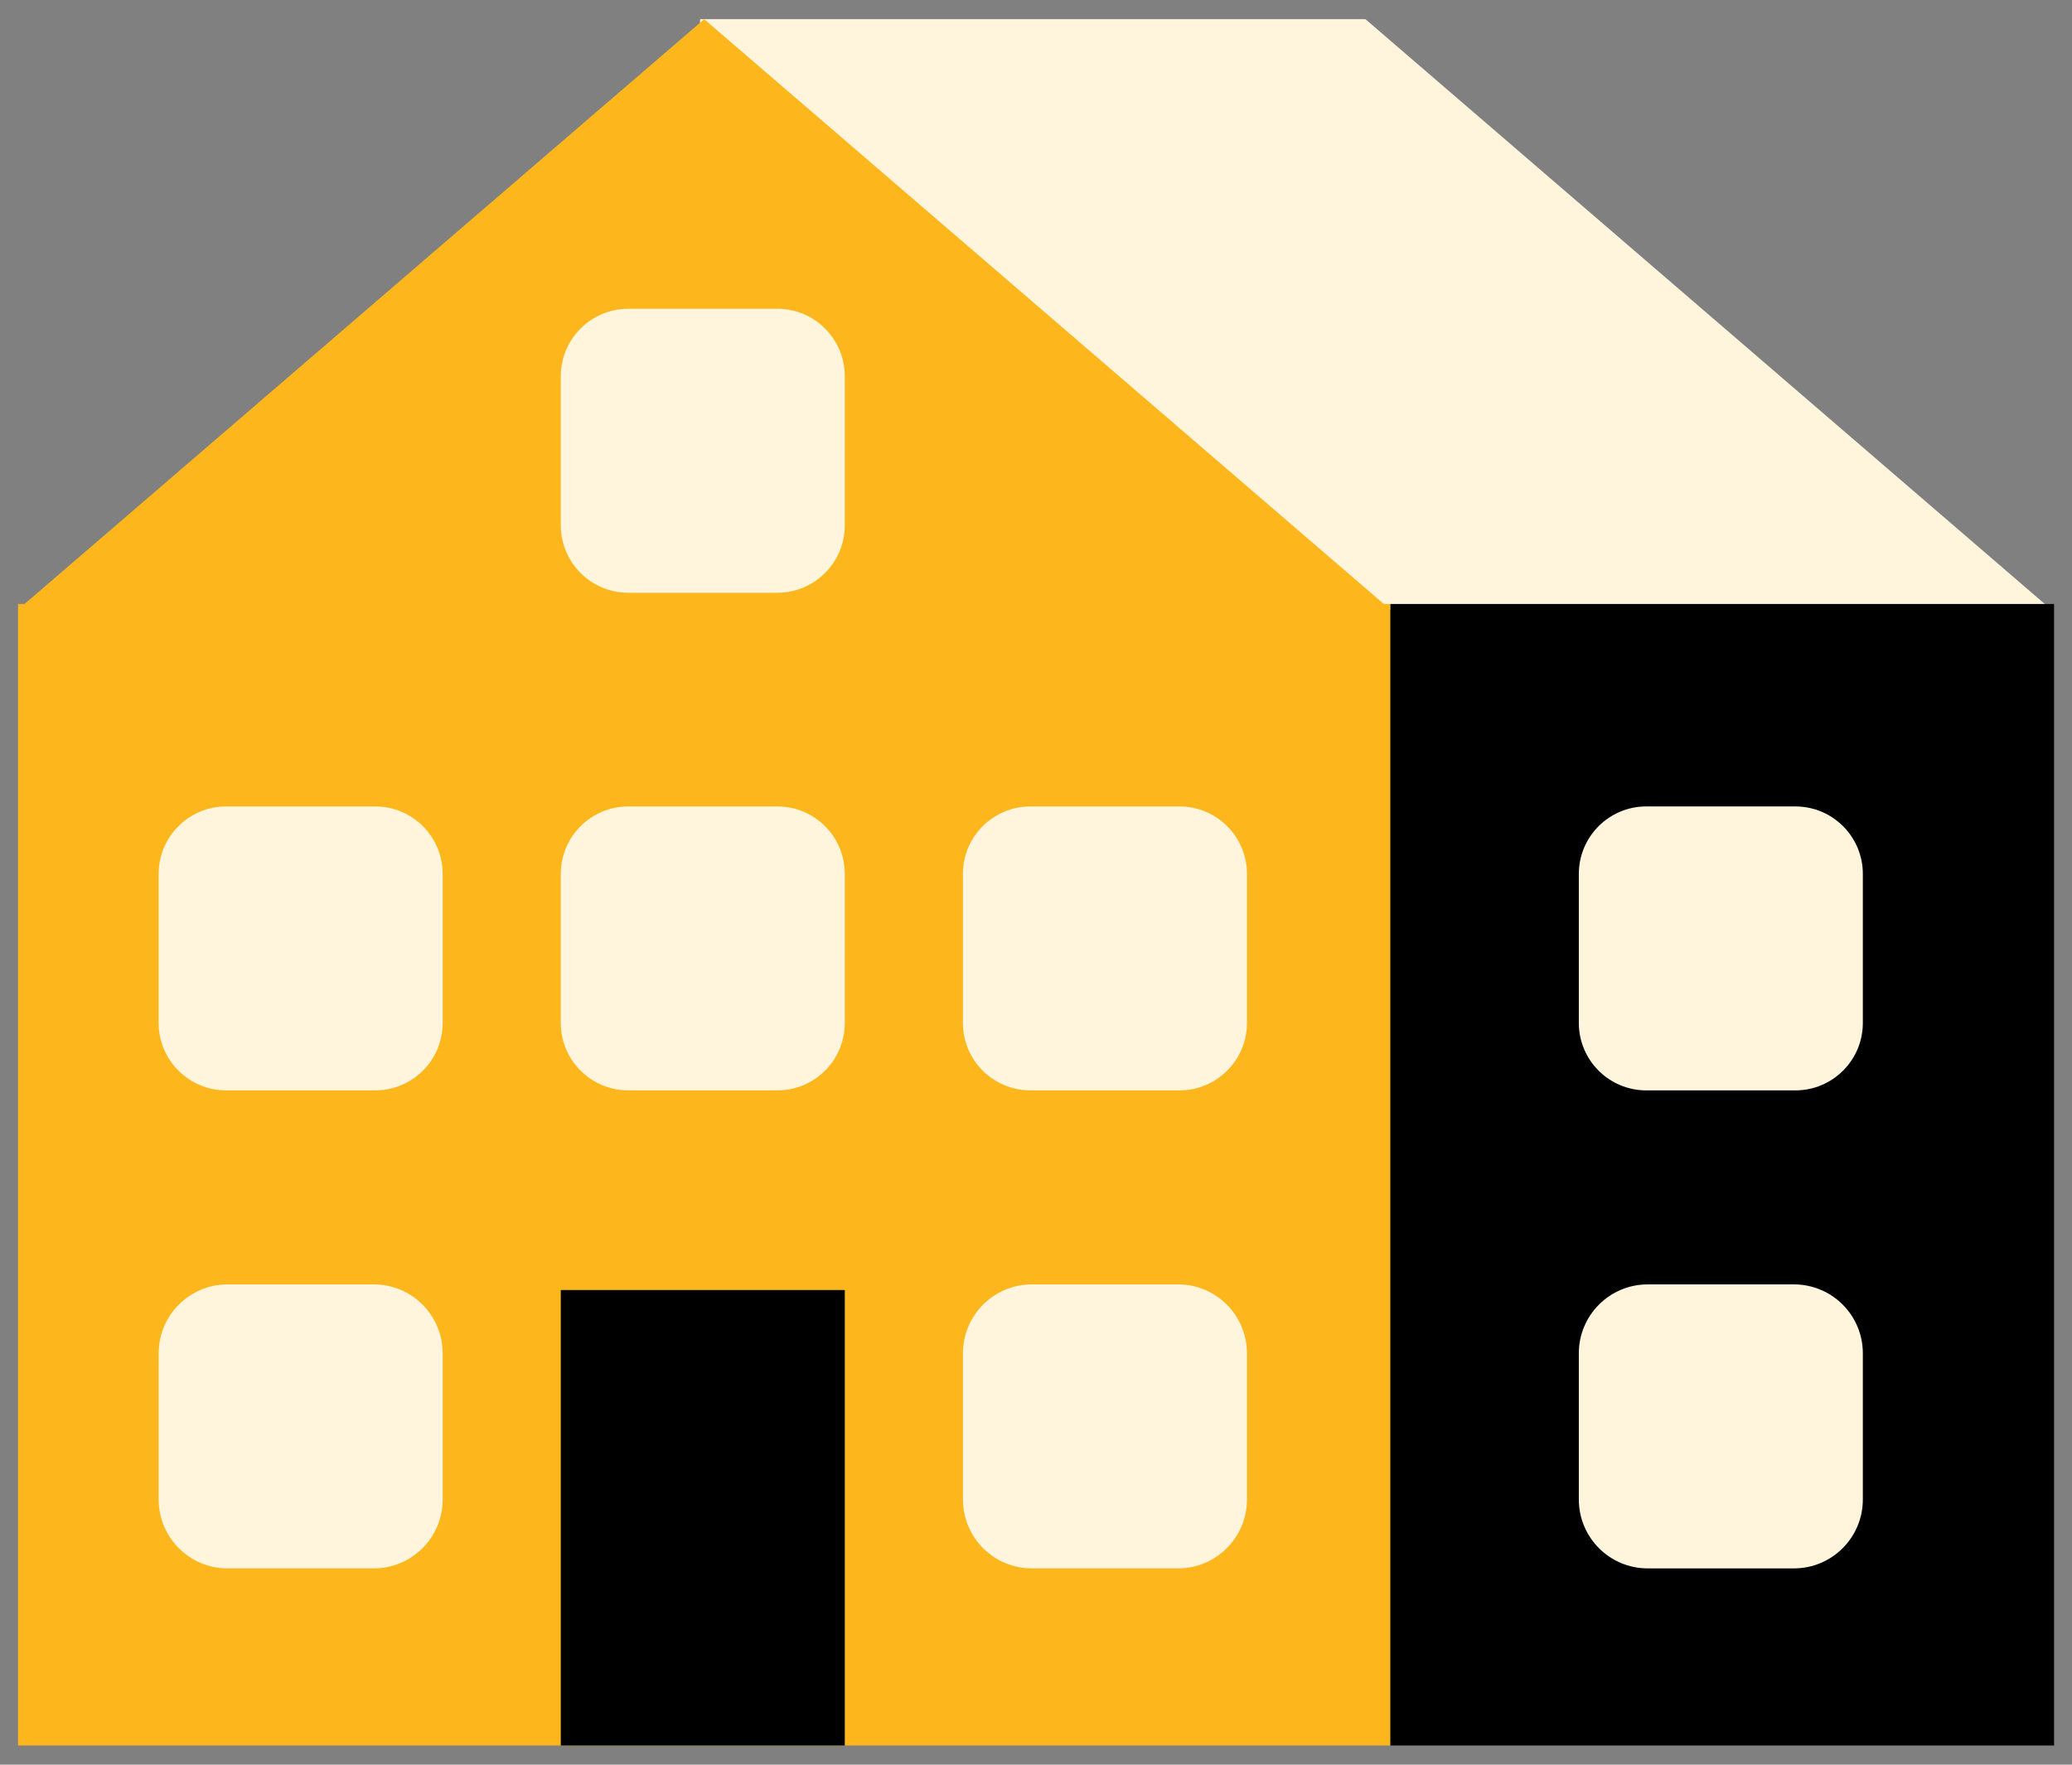
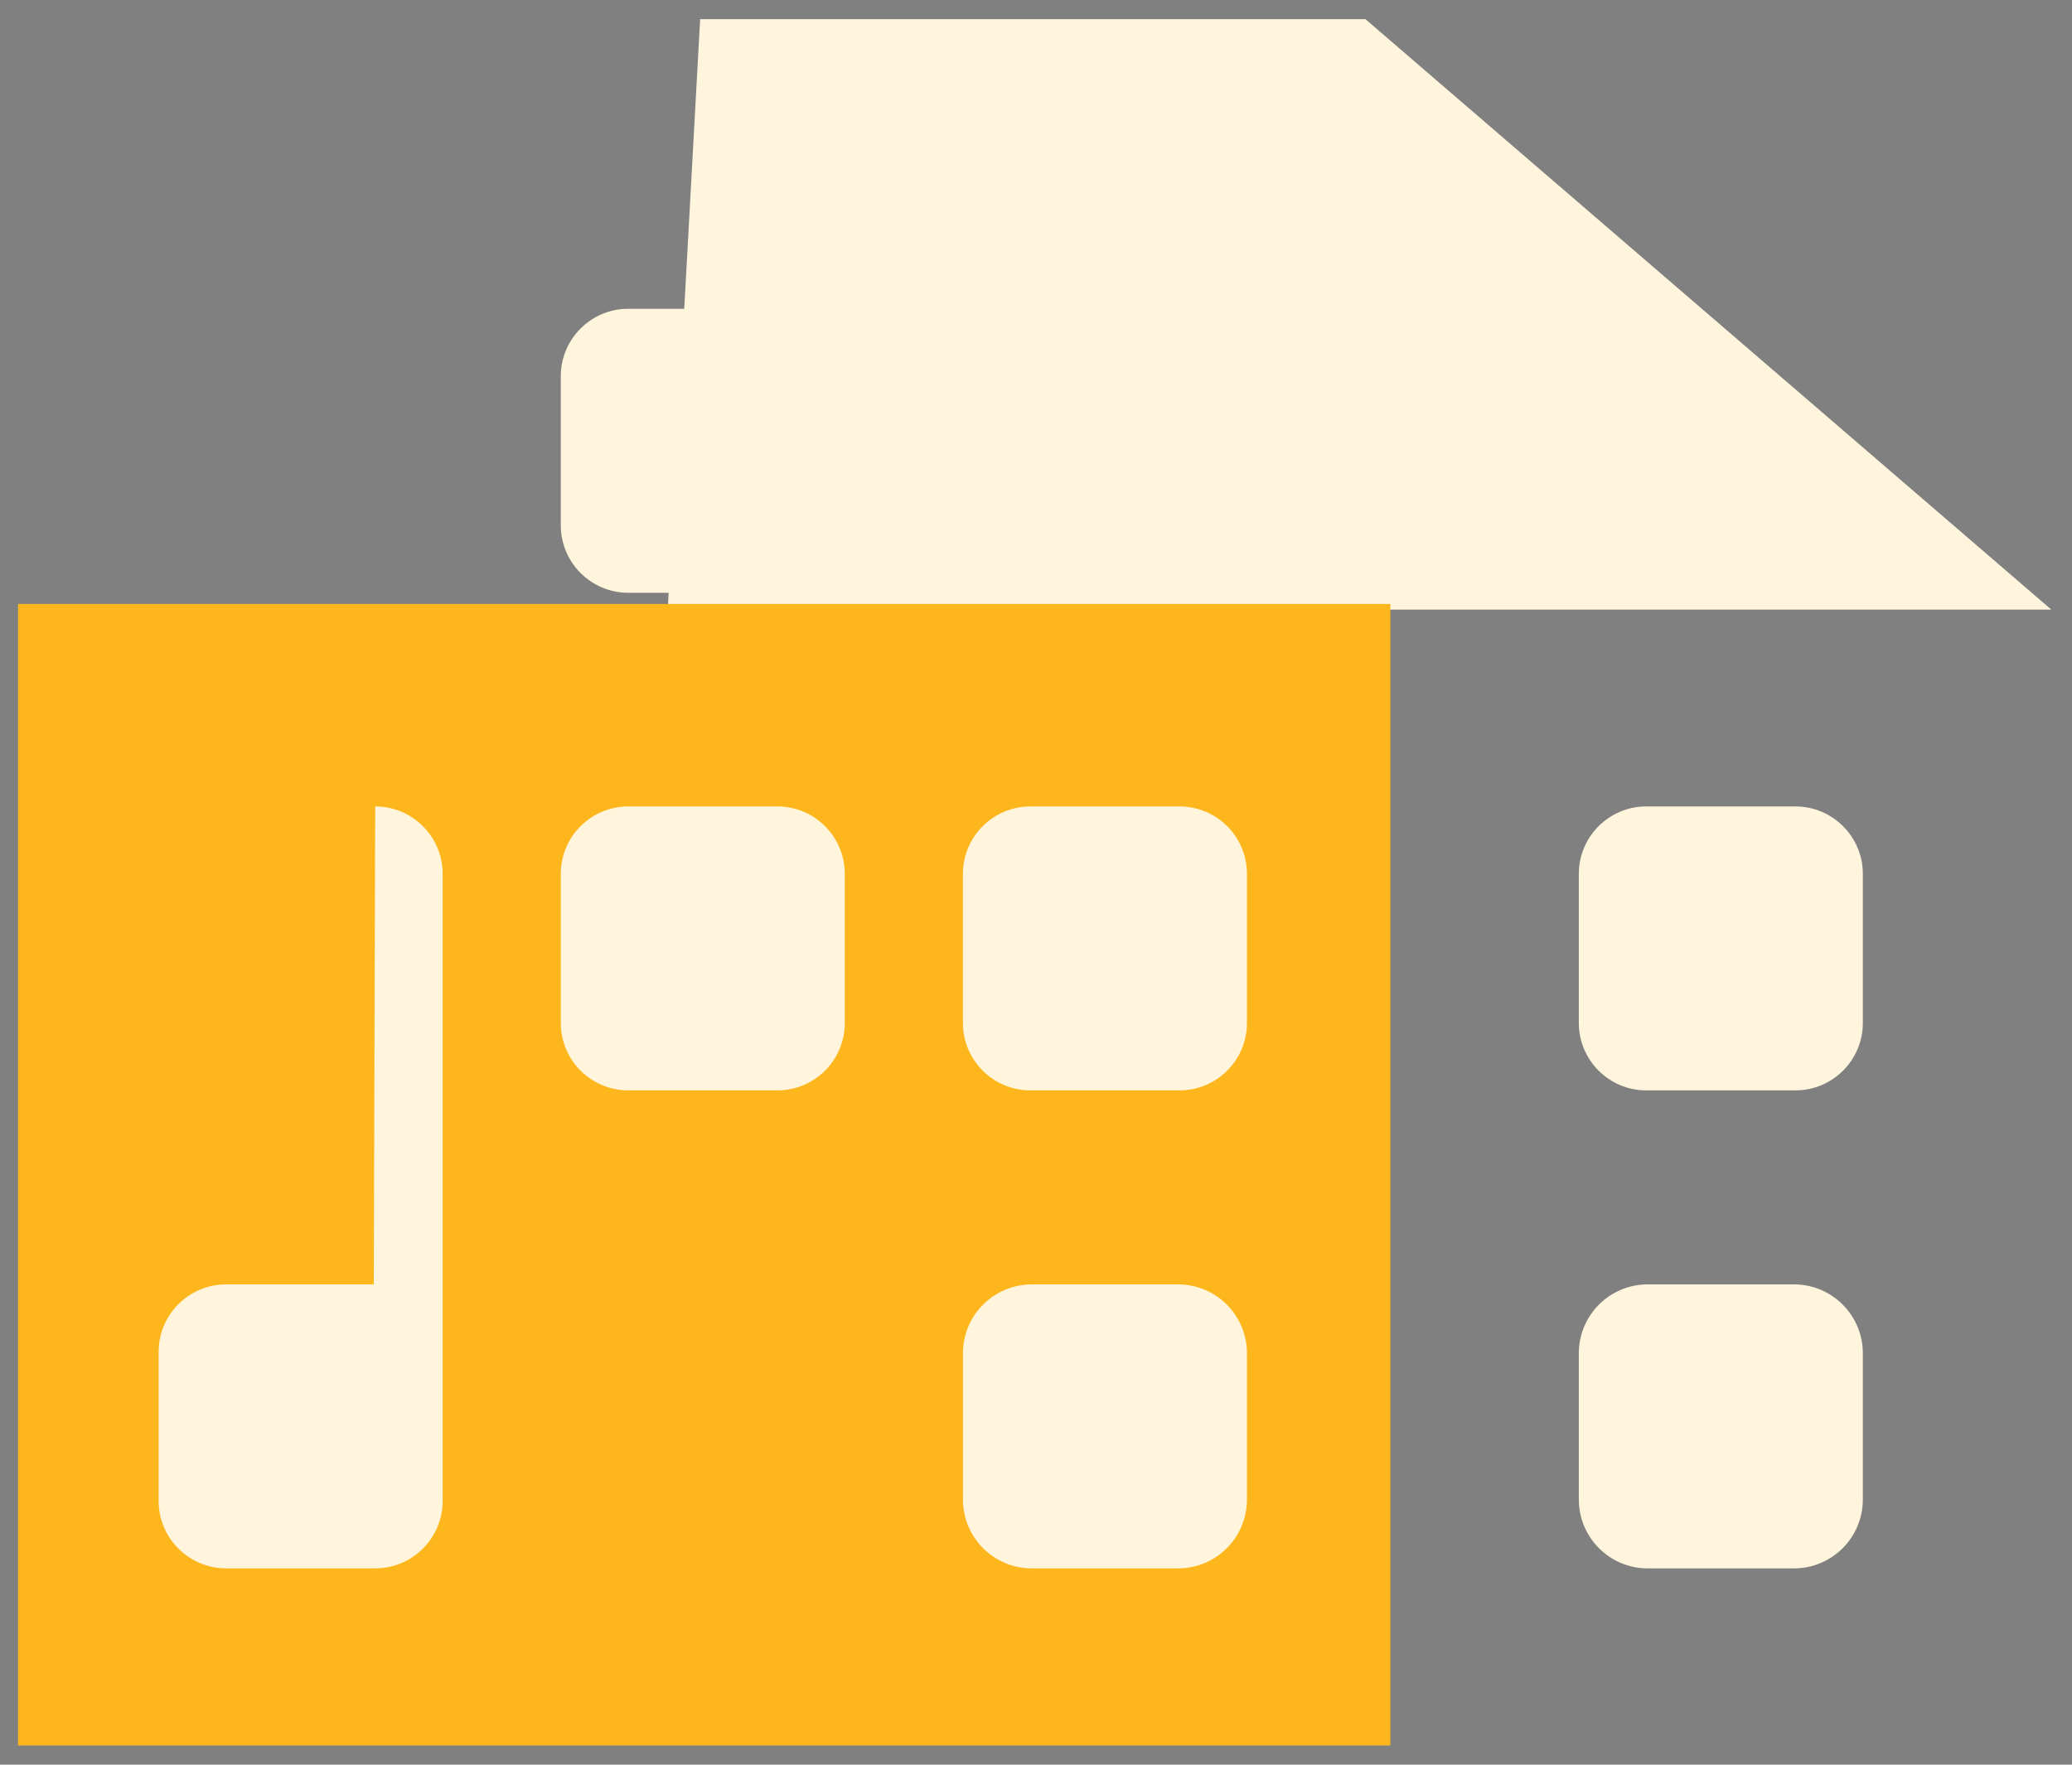
<svg xmlns="http://www.w3.org/2000/svg" width="54" height="46" viewBox="0 0 54 46" fill="none">
  <rect x="0" y="0" width="54" height="46" fill="#808080" stroke="none" />
  <path fill-rule="evenodd" clip-rule="evenodd" d="M35.586.5L53.46 15.89H17.402L18.247.5h17.339z" fill="#FFF4DC" />
  <path d="M36.234 15.744H.47V45.5h35.765V15.744z" fill="#FDB61C" />
-   <path d="M53.533 15.744H36.236V45.5h17.297V15.744zM22.017 33.627h-7.402V45.5h7.402V33.627z" fill="#000" />
-   <path d="M9.741 33.48h-3.81c-.992 0-1.796.804-1.796 1.796v3.811c0 .992.804 1.796 1.795 1.796h3.811c.992 0 1.796-.804 1.796-1.796v-3.81c0-.993-.804-1.797-1.796-1.797zM9.778 21.021H5.894c-.972 0-1.76.788-1.76 1.76v3.884c0 .97.788 1.758 1.76 1.758h3.884c.971 0 1.759-.787 1.759-1.758V22.78c0-.971-.788-1.759-1.759-1.759zM30.702 33.48h-3.81c-.992 0-1.796.804-1.796 1.796v3.811c0 .992.804 1.796 1.795 1.796h3.811c.992 0 1.796-.804 1.796-1.796v-3.81c0-.993-.804-1.797-1.796-1.797zM30.739 21.021h-3.884c-.972 0-1.76.788-1.76 1.76v3.884c0 .97.788 1.758 1.76 1.758h3.884c.971 0 1.759-.787 1.759-1.758V22.78c0-.971-.787-1.759-1.759-1.759zM20.259 21.021h-3.885c-.971 0-1.759.788-1.759 1.76v3.884c0 .97.788 1.758 1.76 1.758h3.884c.971 0 1.758-.787 1.758-1.758V22.78c0-.971-.787-1.759-1.758-1.759zM46.79 21.021h-3.885c-.971 0-1.758.788-1.758 1.76v3.884c0 .97.787 1.758 1.758 1.758h3.885c.971 0 1.759-.787 1.759-1.758V22.78c0-.971-.788-1.759-1.76-1.759zM46.753 33.48h-3.81c-.993 0-1.796.804-1.796 1.796v3.811c0 .992.803 1.796 1.795 1.796h3.811c.992 0 1.796-.804 1.796-1.796v-3.81c0-.993-.804-1.797-1.796-1.797z" fill="#FFF4DC" />
-   <path fill-rule="evenodd" clip-rule="evenodd" d="M18.352.5l17.882 15.39H.47L18.352.5z" fill="#FDB61C" />
+   <path d="M9.741 33.48h-3.81c-.992 0-1.796.804-1.796 1.796v3.811c0 .992.804 1.796 1.795 1.796h3.811c.992 0 1.796-.804 1.796-1.796v-3.81c0-.993-.804-1.797-1.796-1.797zH5.894c-.972 0-1.76.788-1.76 1.76v3.884c0 .97.788 1.758 1.76 1.758h3.884c.971 0 1.759-.787 1.759-1.758V22.78c0-.971-.788-1.759-1.759-1.759zM30.702 33.48h-3.81c-.992 0-1.796.804-1.796 1.796v3.811c0 .992.804 1.796 1.795 1.796h3.811c.992 0 1.796-.804 1.796-1.796v-3.81c0-.993-.804-1.797-1.796-1.797zM30.739 21.021h-3.884c-.972 0-1.76.788-1.76 1.76v3.884c0 .97.788 1.758 1.76 1.758h3.884c.971 0 1.759-.787 1.759-1.758V22.78c0-.971-.787-1.759-1.759-1.759zM20.259 21.021h-3.885c-.971 0-1.759.788-1.759 1.76v3.884c0 .97.788 1.758 1.76 1.758h3.884c.971 0 1.758-.787 1.758-1.758V22.78c0-.971-.787-1.759-1.758-1.759zM46.79 21.021h-3.885c-.971 0-1.758.788-1.758 1.76v3.884c0 .97.787 1.758 1.758 1.758h3.885c.971 0 1.759-.787 1.759-1.758V22.78c0-.971-.788-1.759-1.76-1.759zM46.753 33.48h-3.81c-.993 0-1.796.804-1.796 1.796v3.811c0 .992.803 1.796 1.795 1.796h3.811c.992 0 1.796-.804 1.796-1.796v-3.81c0-.993-.804-1.797-1.796-1.797z" fill="#FFF4DC" />
  <path d="M20.259 8.049h-3.885c-.971 0-1.759.787-1.759 1.759v3.884c0 .972.788 1.76 1.76 1.76h3.884c.971 0 1.758-.788 1.758-1.76V9.808c0-.972-.787-1.76-1.758-1.76z" fill="#FFF4DC" />
</svg>